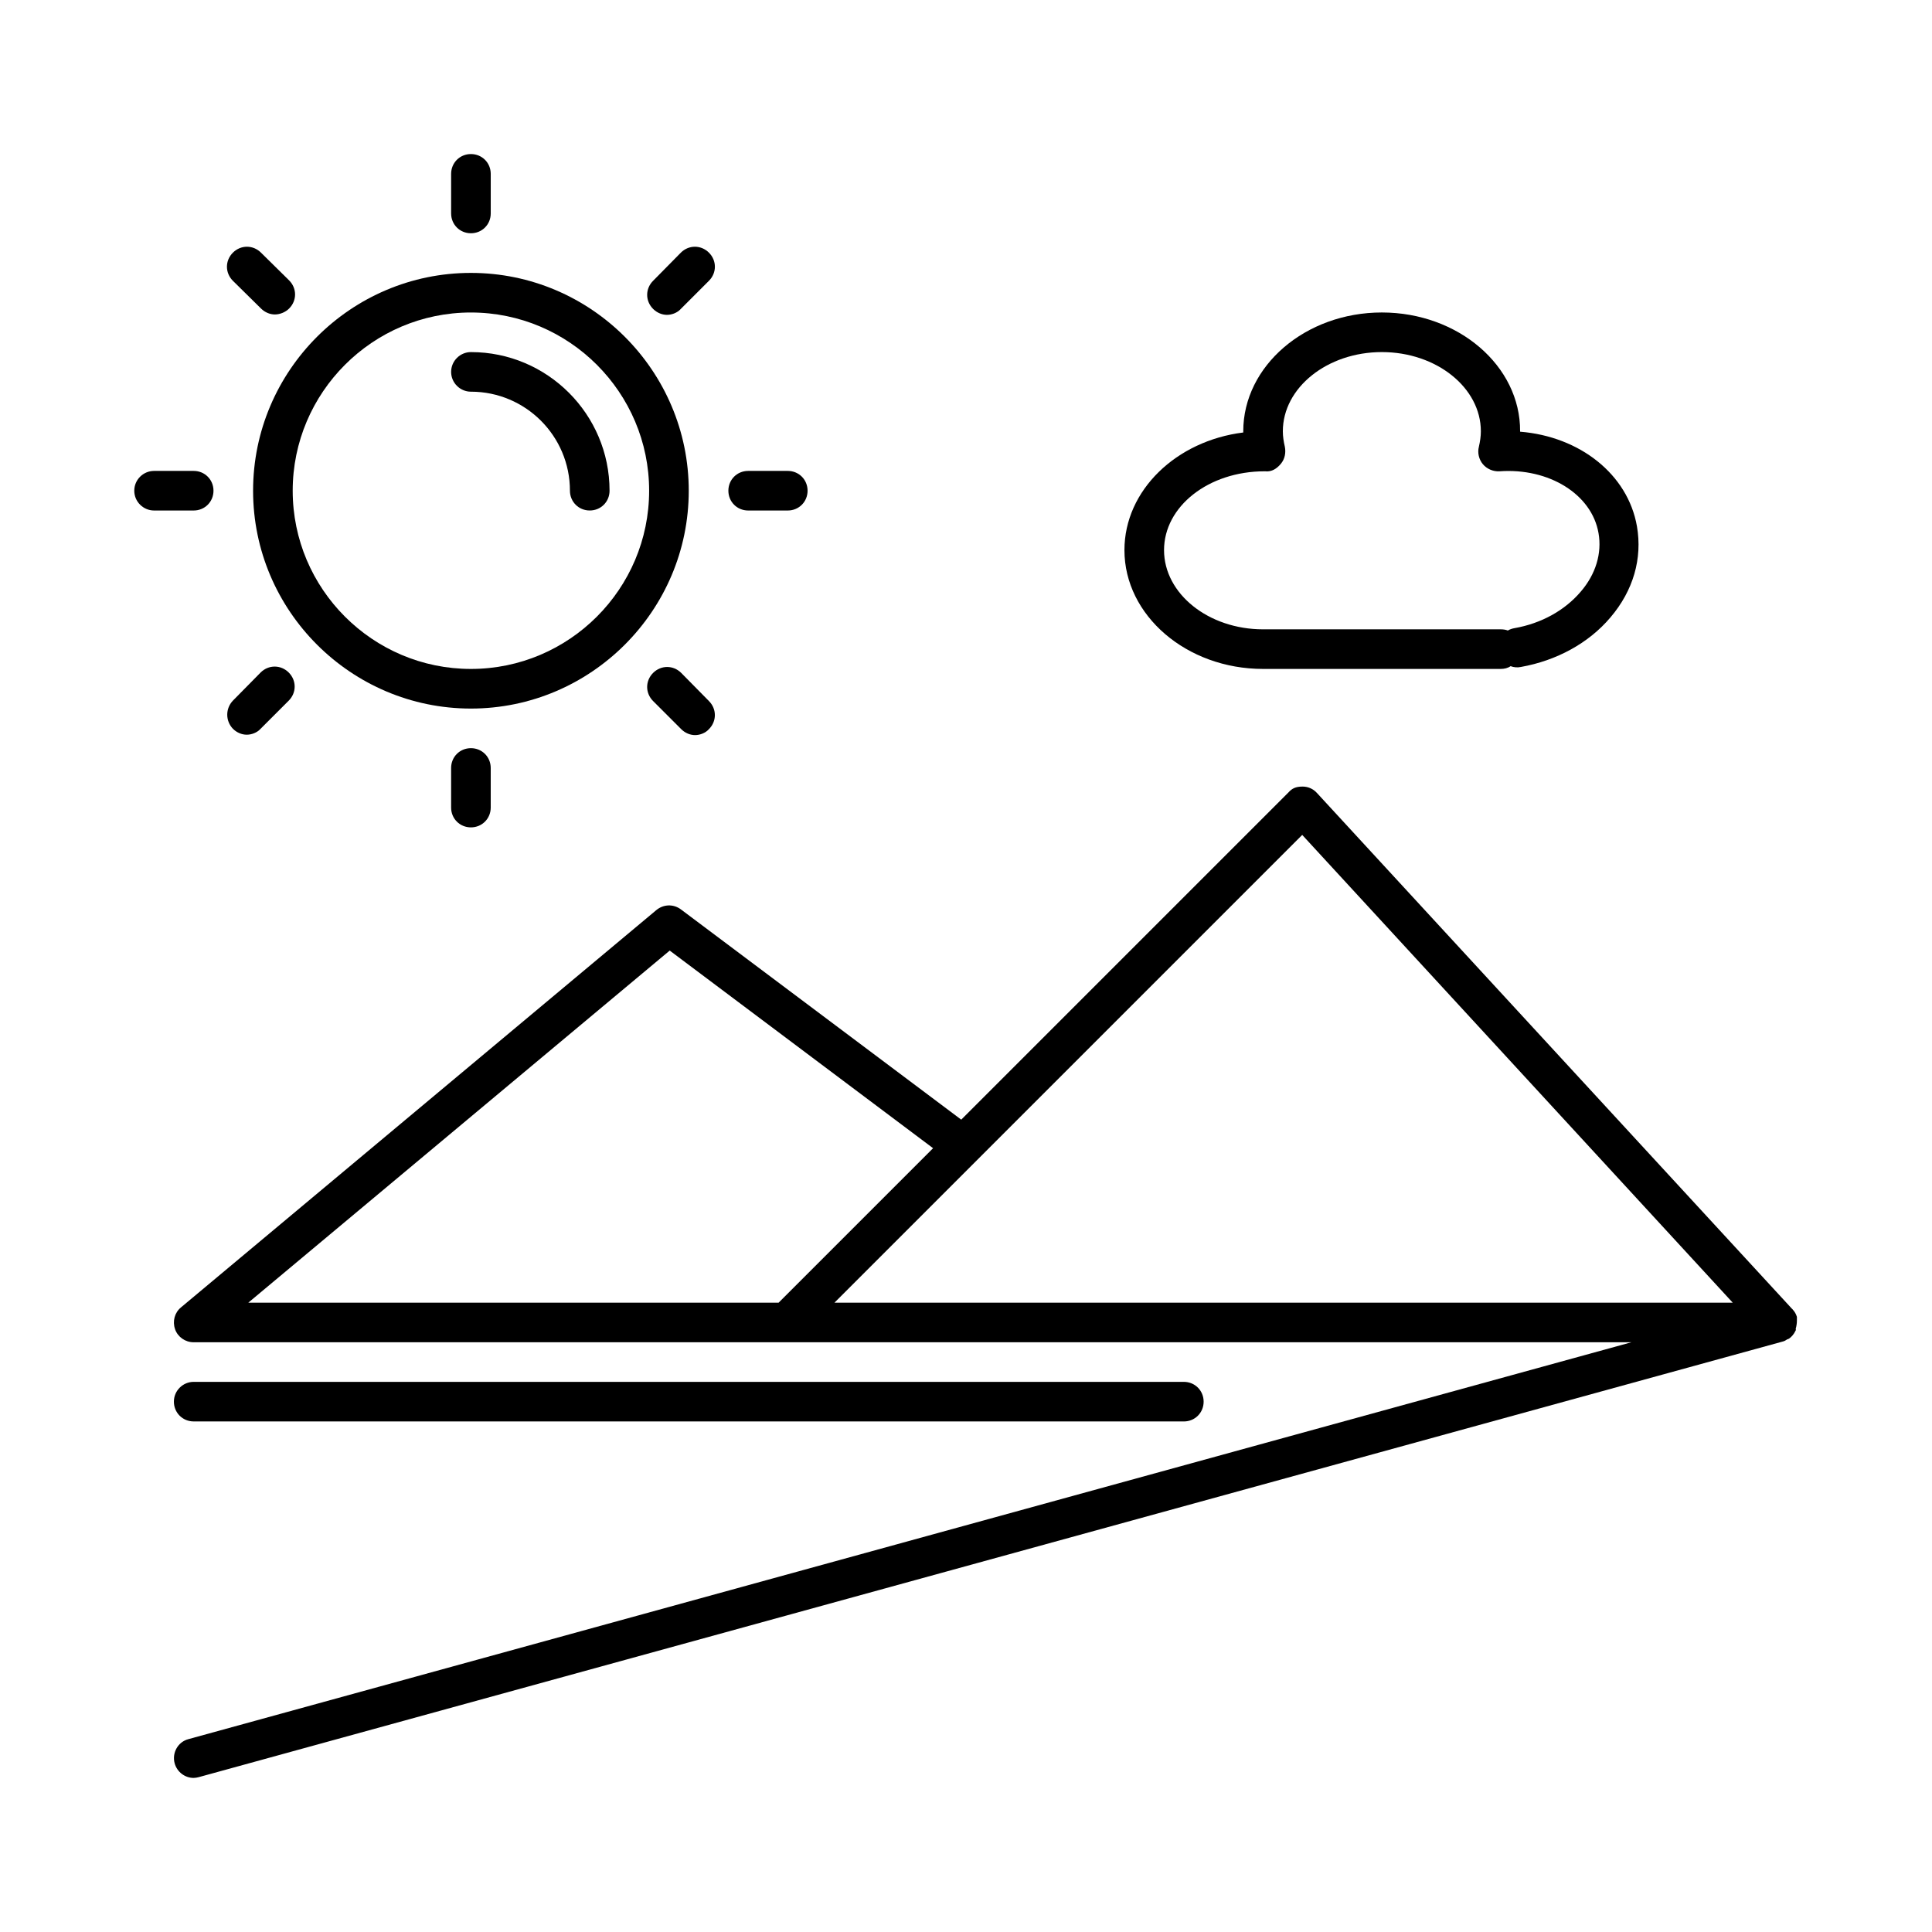
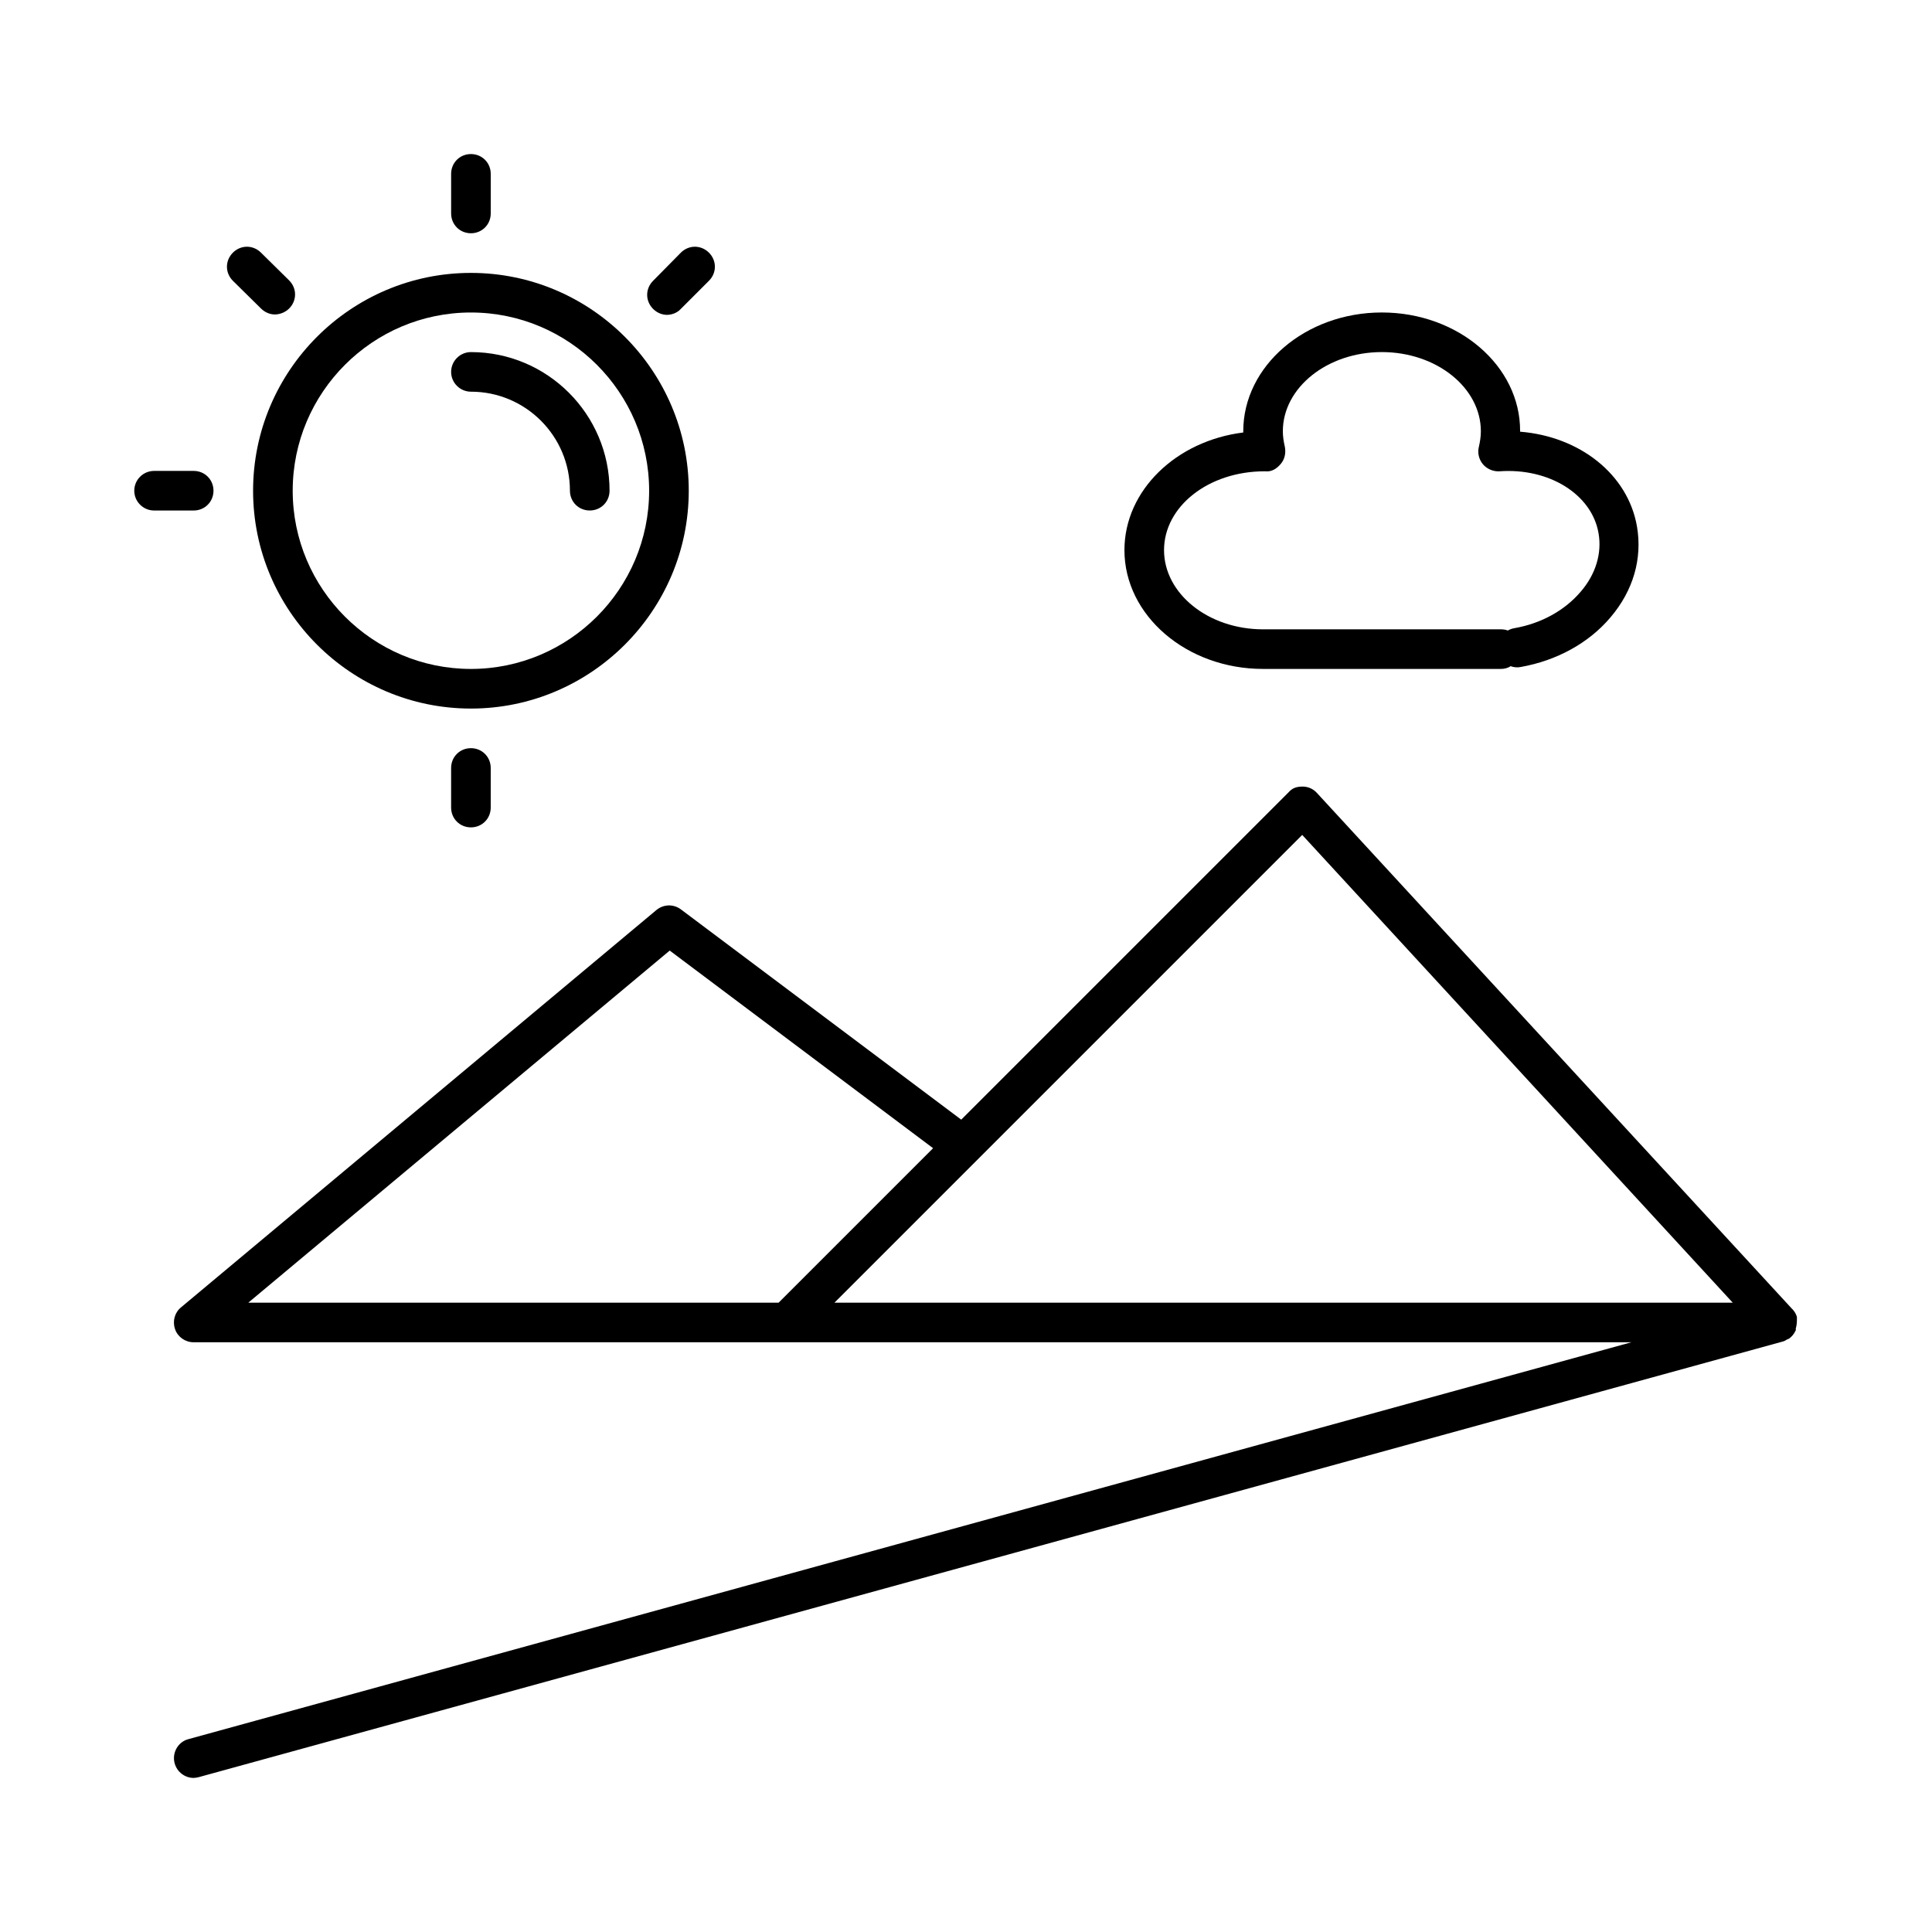
<svg xmlns="http://www.w3.org/2000/svg" fill="#000000" width="800px" height="800px" version="1.1" viewBox="144 144 512 512">
  <g>
    <path d="m190.39 496.25c0.734 2.098 2.731 3.465 4.934 3.465h381.01l-382.38 105.17c-2.832 0.734-4.41 3.672-3.672 6.402 0.629 2.309 2.731 3.883 5.039 3.883 0.418 0 0.945-0.105 1.363-0.211l419.84-115.46c0.418-0.105 0.734-0.316 1.051-0.523 0.211-0.105 0.316-0.105 0.523-0.211 0.734-0.523 1.258-1.156 1.68-1.996 0-0.105 0.105-0.105 0.105-0.211 0.105-0.105 0-0.211 0-0.418 0.211-0.734 0.316-1.469 0.316-2.203v-0.629-0.316c-0.211-0.734-0.629-1.469-1.156-1.996 0 0 0-0.105-0.105-0.105l-125.95-136.76c-0.945-1.051-2.309-1.68-3.777-1.68-1.891 0-2.832 0.523-3.777 1.574l-86.695 86.695-74.312-55.734c-1.996-1.469-4.617-1.363-6.508 0.211l-125.95 105.27c-1.68 1.371-2.312 3.68-1.574 5.777zm212.54-44.816 86.172-86.172 114.09 123.96h-238.05zm-81.449-55.523 69.797 52.375-40.934 40.934h-140.54z" />
    <path d="m211.07 274.05c0 31.805 25.926 57.727 57.727 57.727 31.805 0 57.73-25.926 57.73-57.727 0-31.805-25.926-57.727-57.727-57.727-31.805-0.004-57.73 25.922-57.73 57.727zm57.727-47.234c26.031 0 47.23 21.203 47.23 47.23 0 26.031-21.203 47.23-47.23 47.23-26.027 0.004-47.23-21.195-47.23-47.227s21.203-47.234 47.23-47.234z" />
    <path d="m274.05 200.57v-10.496c0-2.938-2.309-5.246-5.246-5.246-2.941-0.004-5.25 2.309-5.25 5.246v10.496c0 2.938 2.309 5.246 5.246 5.246 2.941 0 5.25-2.309 5.25-5.246z" />
    <path d="m263.55 347.52v10.496c0 2.938 2.309 5.246 5.246 5.246 2.941 0 5.25-2.309 5.25-5.246v-10.496c0-2.938-2.309-5.246-5.246-5.246-2.941-0.004-5.25 2.305-5.25 5.246z" />
    <path d="m213.17 210.96c-2.098-2.098-5.352-2.098-7.453 0-2.098 2.098-2.098 5.352 0 7.453l7.453 7.348c1.051 1.051 2.414 1.574 3.672 1.574 1.262 0 2.731-0.527 3.781-1.574 2.098-2.098 2.098-5.352 0-7.453z" />
-     <path d="m324.53 322.33c-2.098-2.098-5.352-2.098-7.453 0-2.098 2.098-2.098 5.352 0 7.453l7.453 7.453c1.051 1.051 2.414 1.574 3.672 1.574s2.731-0.523 3.672-1.574c2.098-2.098 2.098-5.352 0-7.453z" />
    <path d="m184.83 279.29h10.496c2.941 0 5.25-2.309 5.25-5.246s-2.309-5.246-5.246-5.246h-10.496c-2.836-0.004-5.25 2.305-5.25 5.246 0 2.938 2.414 5.246 5.246 5.246z" />
-     <path d="m352.77 279.29c2.938 0 5.246-2.309 5.246-5.246s-2.309-5.246-5.246-5.246h-10.496c-2.938 0-5.246 2.309-5.246 5.246s2.309 5.246 5.246 5.246z" />
-     <path d="m205.72 337.13c1.051 1.051 2.414 1.574 3.672 1.574s2.731-0.523 3.672-1.574l7.453-7.453c2.098-2.098 2.098-5.352 0-7.453-2.098-2.098-5.352-2.098-7.453 0l-7.344 7.453c-1.996 2.098-1.996 5.352 0 7.453z" />
    <path d="m331.88 210.96c-2.098-2.098-5.352-2.098-7.453 0l-7.348 7.453c-2.098 2.098-2.098 5.352 0 7.453 1.051 1.051 2.414 1.574 3.672 1.574s2.731-0.523 3.672-1.574l7.453-7.453c2.102-2.102 2.102-5.356 0.004-7.453z" />
    <path d="m268.8 247.8c14.484 0 26.238 11.754 26.238 26.238 0 2.938 2.309 5.246 5.246 5.246 2.945 0.004 5.254-2.305 5.254-5.242 0-20.258-16.48-36.734-36.734-36.734-2.836-0.004-5.25 2.309-5.25 5.246s2.414 5.246 5.246 5.246z" />
-     <path d="m457.73 520.7c2.938 0 5.246-2.309 5.246-5.246s-2.309-5.246-5.246-5.246h-262.4c-2.832-0.004-5.246 2.305-5.246 5.242s2.309 5.246 5.246 5.246z" />
    <path d="m510.21 226.81c-20.258 0-36.734 14.168-36.734 31.488v0.316c-17.738 2.203-31.488 15.324-31.488 31.172 0 17.32 16.48 31.488 36.734 31.488h62.977c0.945 0 1.891-0.211 2.625-0.734 0.84 0.316 1.785 0.418 2.731 0.211 9.445-1.68 17.949-6.297 23.723-13.121 6.086-7.137 8.5-15.641 7.031-24.141-2.414-13.855-15.219-23.824-30.965-25.086v-0.105c0.102-17.316-16.375-31.488-36.633-31.488zm57.414 58.465c0.945 5.352-0.734 10.914-4.723 15.535-4.199 4.934-10.391 8.398-17.527 9.656-0.629 0.105-1.258 0.316-1.785 0.629-0.523-0.211-1.156-0.316-1.891-0.316h-62.977c-14.484 0-26.238-9.445-26.238-20.992 0-11.547 11.754-20.887 26.66-20.887h0.105c1.785 0.211 3.148-0.734 4.199-1.996 1.051-1.258 1.363-2.938 1.051-4.512-0.32-1.363-0.531-2.727-0.531-4.094 0-11.547 11.754-20.992 26.238-20.992s26.238 9.445 26.238 20.992c0 1.363-0.211 2.731-0.523 4.094-0.418 1.574 0 3.359 1.051 4.617 1.051 1.258 2.731 1.996 4.41 1.891 13.121-0.945 24.457 6.09 26.242 16.375z" />
  </g>
</svg>